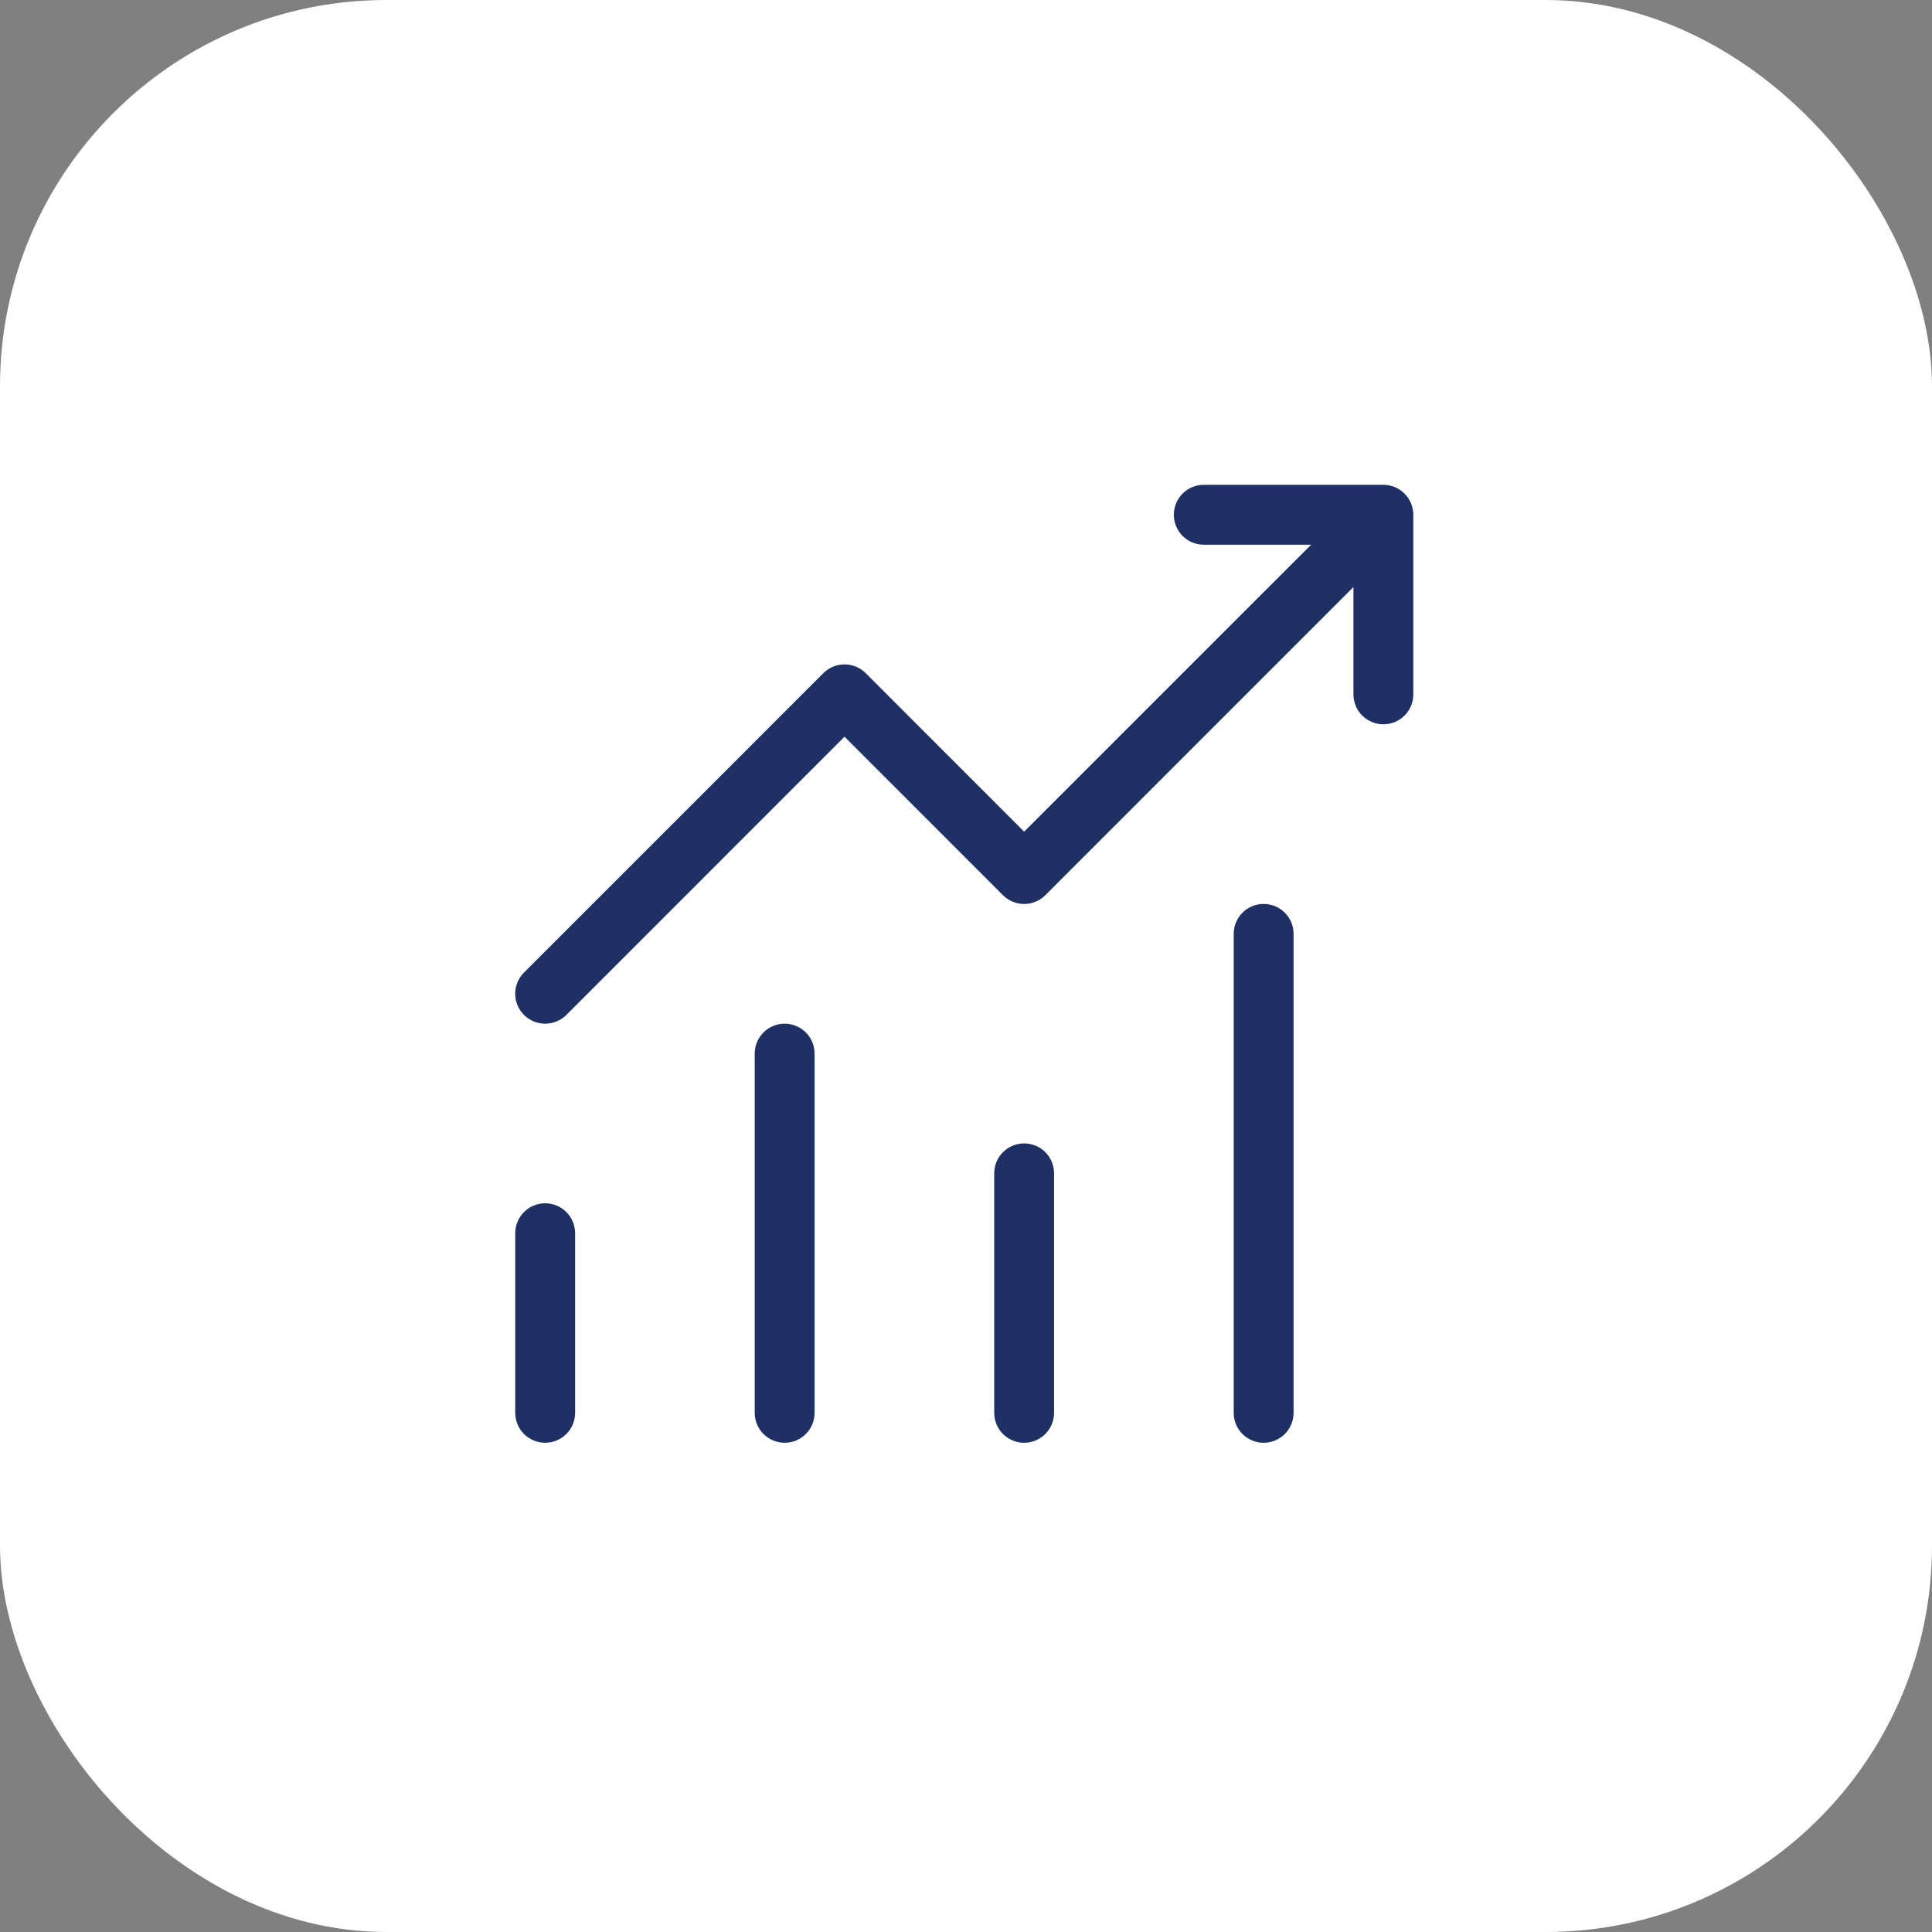
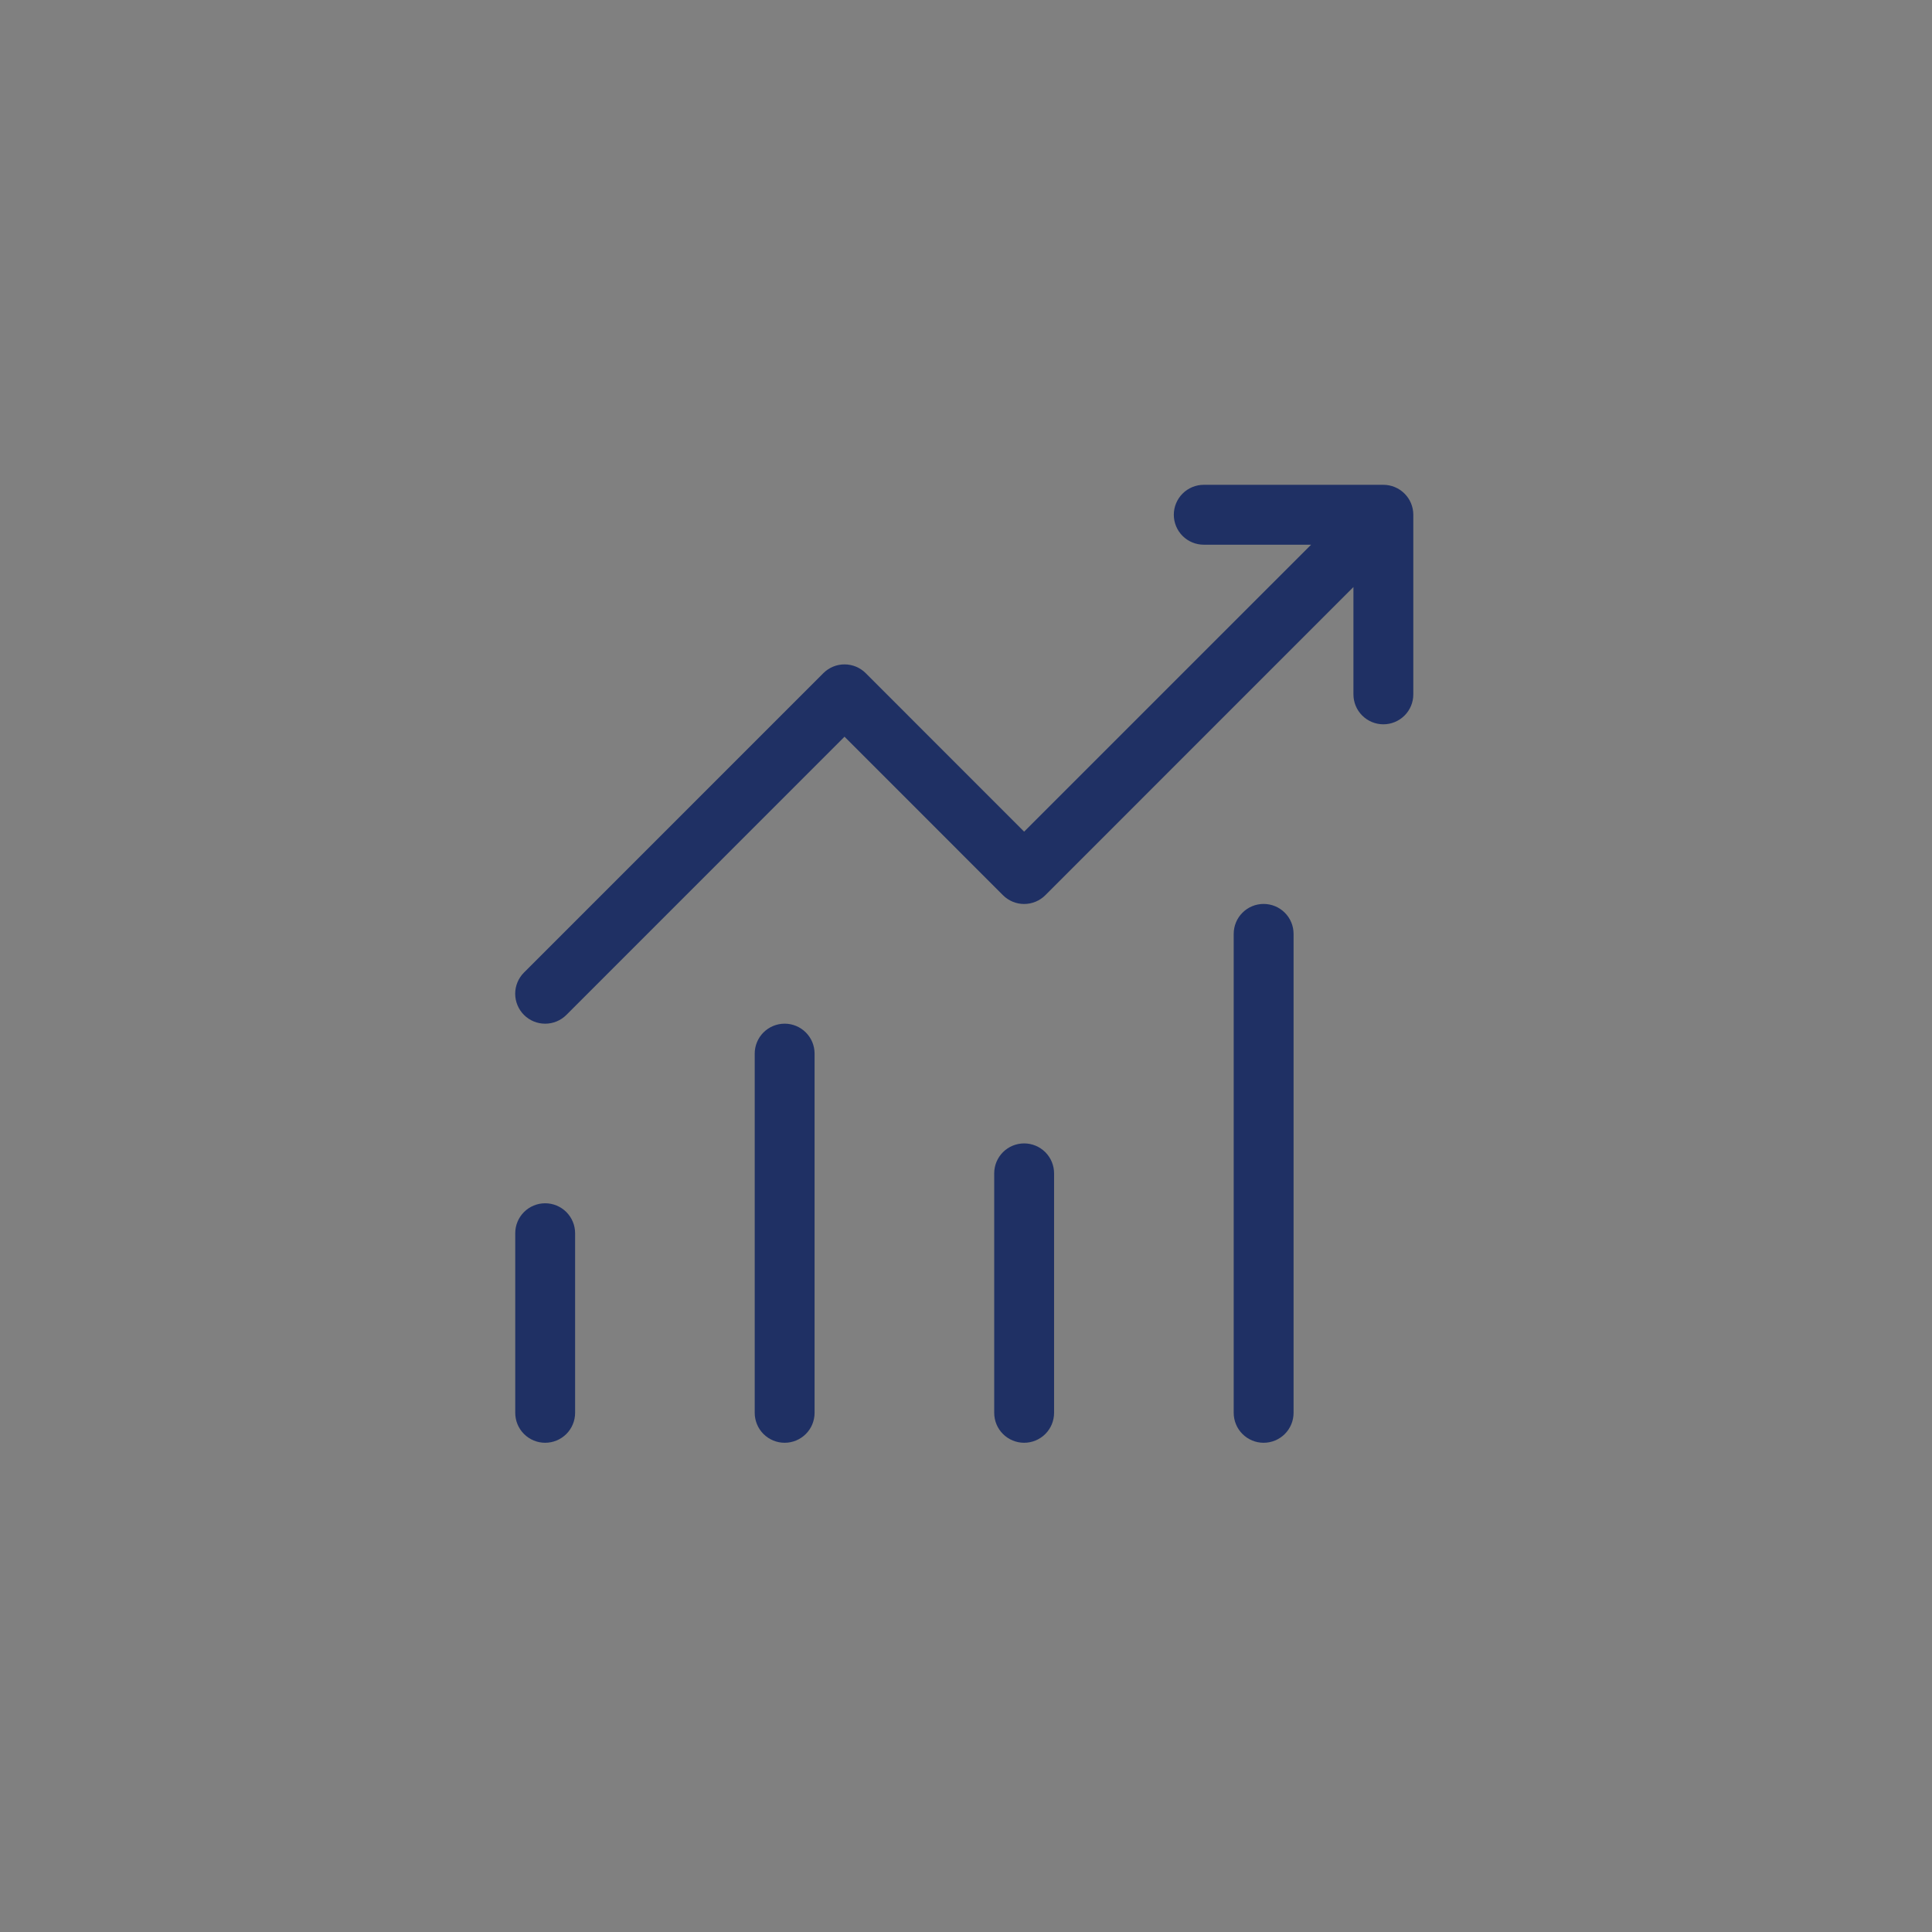
<svg xmlns="http://www.w3.org/2000/svg" width="80" height="80" viewBox="0 0 80 80" fill="none">
  <rect x="0" y="0" width="80" height="80" fill="#808080" stroke="none" />
-   <rect width="80" height="80" rx="16" fill="white" />
  <path d="M49.845 20.075C49.516 20.075 49.201 20.206 48.968 20.439C48.736 20.671 48.605 20.986 48.605 21.315C48.605 21.644 48.736 21.959 48.968 22.192C49.201 22.424 49.516 22.555 49.845 22.555H54.29L42.407 34.437L35.848 27.875C35.733 27.759 35.596 27.668 35.445 27.605C35.294 27.543 35.133 27.511 34.97 27.511C34.807 27.511 34.645 27.543 34.495 27.605C34.344 27.668 34.208 27.759 34.092 27.875L21.697 40.271C21.464 40.504 21.333 40.819 21.333 41.148C21.333 41.477 21.464 41.793 21.697 42.026C21.929 42.259 22.245 42.389 22.574 42.389C22.903 42.389 23.219 42.259 23.452 42.026L34.97 30.505L41.53 37.068C41.645 37.183 41.782 37.275 41.932 37.337C42.083 37.4 42.244 37.432 42.407 37.432C42.571 37.432 42.732 37.4 42.883 37.337C43.033 37.275 43.17 37.183 43.285 37.068L56.043 24.307V28.753C56.043 29.081 56.173 29.397 56.406 29.629C56.638 29.861 56.954 29.992 57.282 29.992C57.611 29.992 57.926 29.861 58.159 29.629C58.392 29.397 58.522 29.081 58.522 28.753V21.315C58.522 20.986 58.392 20.671 58.159 20.439C57.926 20.206 57.611 20.075 57.282 20.075H49.845ZM52.324 37.43C51.995 37.43 51.68 37.56 51.448 37.793C51.215 38.025 51.085 38.34 51.085 38.669V58.502C51.085 58.831 51.215 59.147 51.448 59.379C51.68 59.611 51.995 59.742 52.324 59.742C52.653 59.742 52.968 59.611 53.201 59.379C53.433 59.147 53.564 58.831 53.564 58.502V38.669C53.564 38.34 53.433 38.025 53.201 37.793C52.968 37.56 52.653 37.43 52.324 37.43ZM32.491 42.388C32.162 42.388 31.847 42.519 31.614 42.751C31.382 42.983 31.251 43.299 31.251 43.627V58.502C31.251 58.831 31.382 59.147 31.614 59.379C31.847 59.611 32.162 59.742 32.491 59.742C32.82 59.742 33.135 59.611 33.367 59.379C33.6 59.147 33.73 58.831 33.73 58.502V43.627C33.73 43.299 33.6 42.983 33.367 42.751C33.135 42.519 32.82 42.388 32.491 42.388ZM41.168 48.586C41.168 48.257 41.298 47.942 41.531 47.709C41.763 47.477 42.079 47.346 42.407 47.346C42.736 47.346 43.051 47.477 43.284 47.709C43.517 47.942 43.647 48.257 43.647 48.586V58.502C43.647 58.831 43.517 59.147 43.284 59.379C43.051 59.611 42.736 59.742 42.407 59.742C42.079 59.742 41.763 59.611 41.531 59.379C41.298 59.147 41.168 58.831 41.168 58.502V48.586ZM21.335 51.065C21.335 50.736 21.465 50.421 21.698 50.188C21.93 49.956 22.245 49.825 22.574 49.825C22.903 49.825 23.218 49.956 23.451 50.188C23.683 50.421 23.814 50.736 23.814 51.065V58.502C23.814 58.831 23.683 59.147 23.451 59.379C23.218 59.611 22.903 59.742 22.574 59.742C22.245 59.742 21.93 59.611 21.698 59.379C21.465 59.147 21.335 58.831 21.335 58.502V51.065Z" fill="#1F3064" />
</svg>